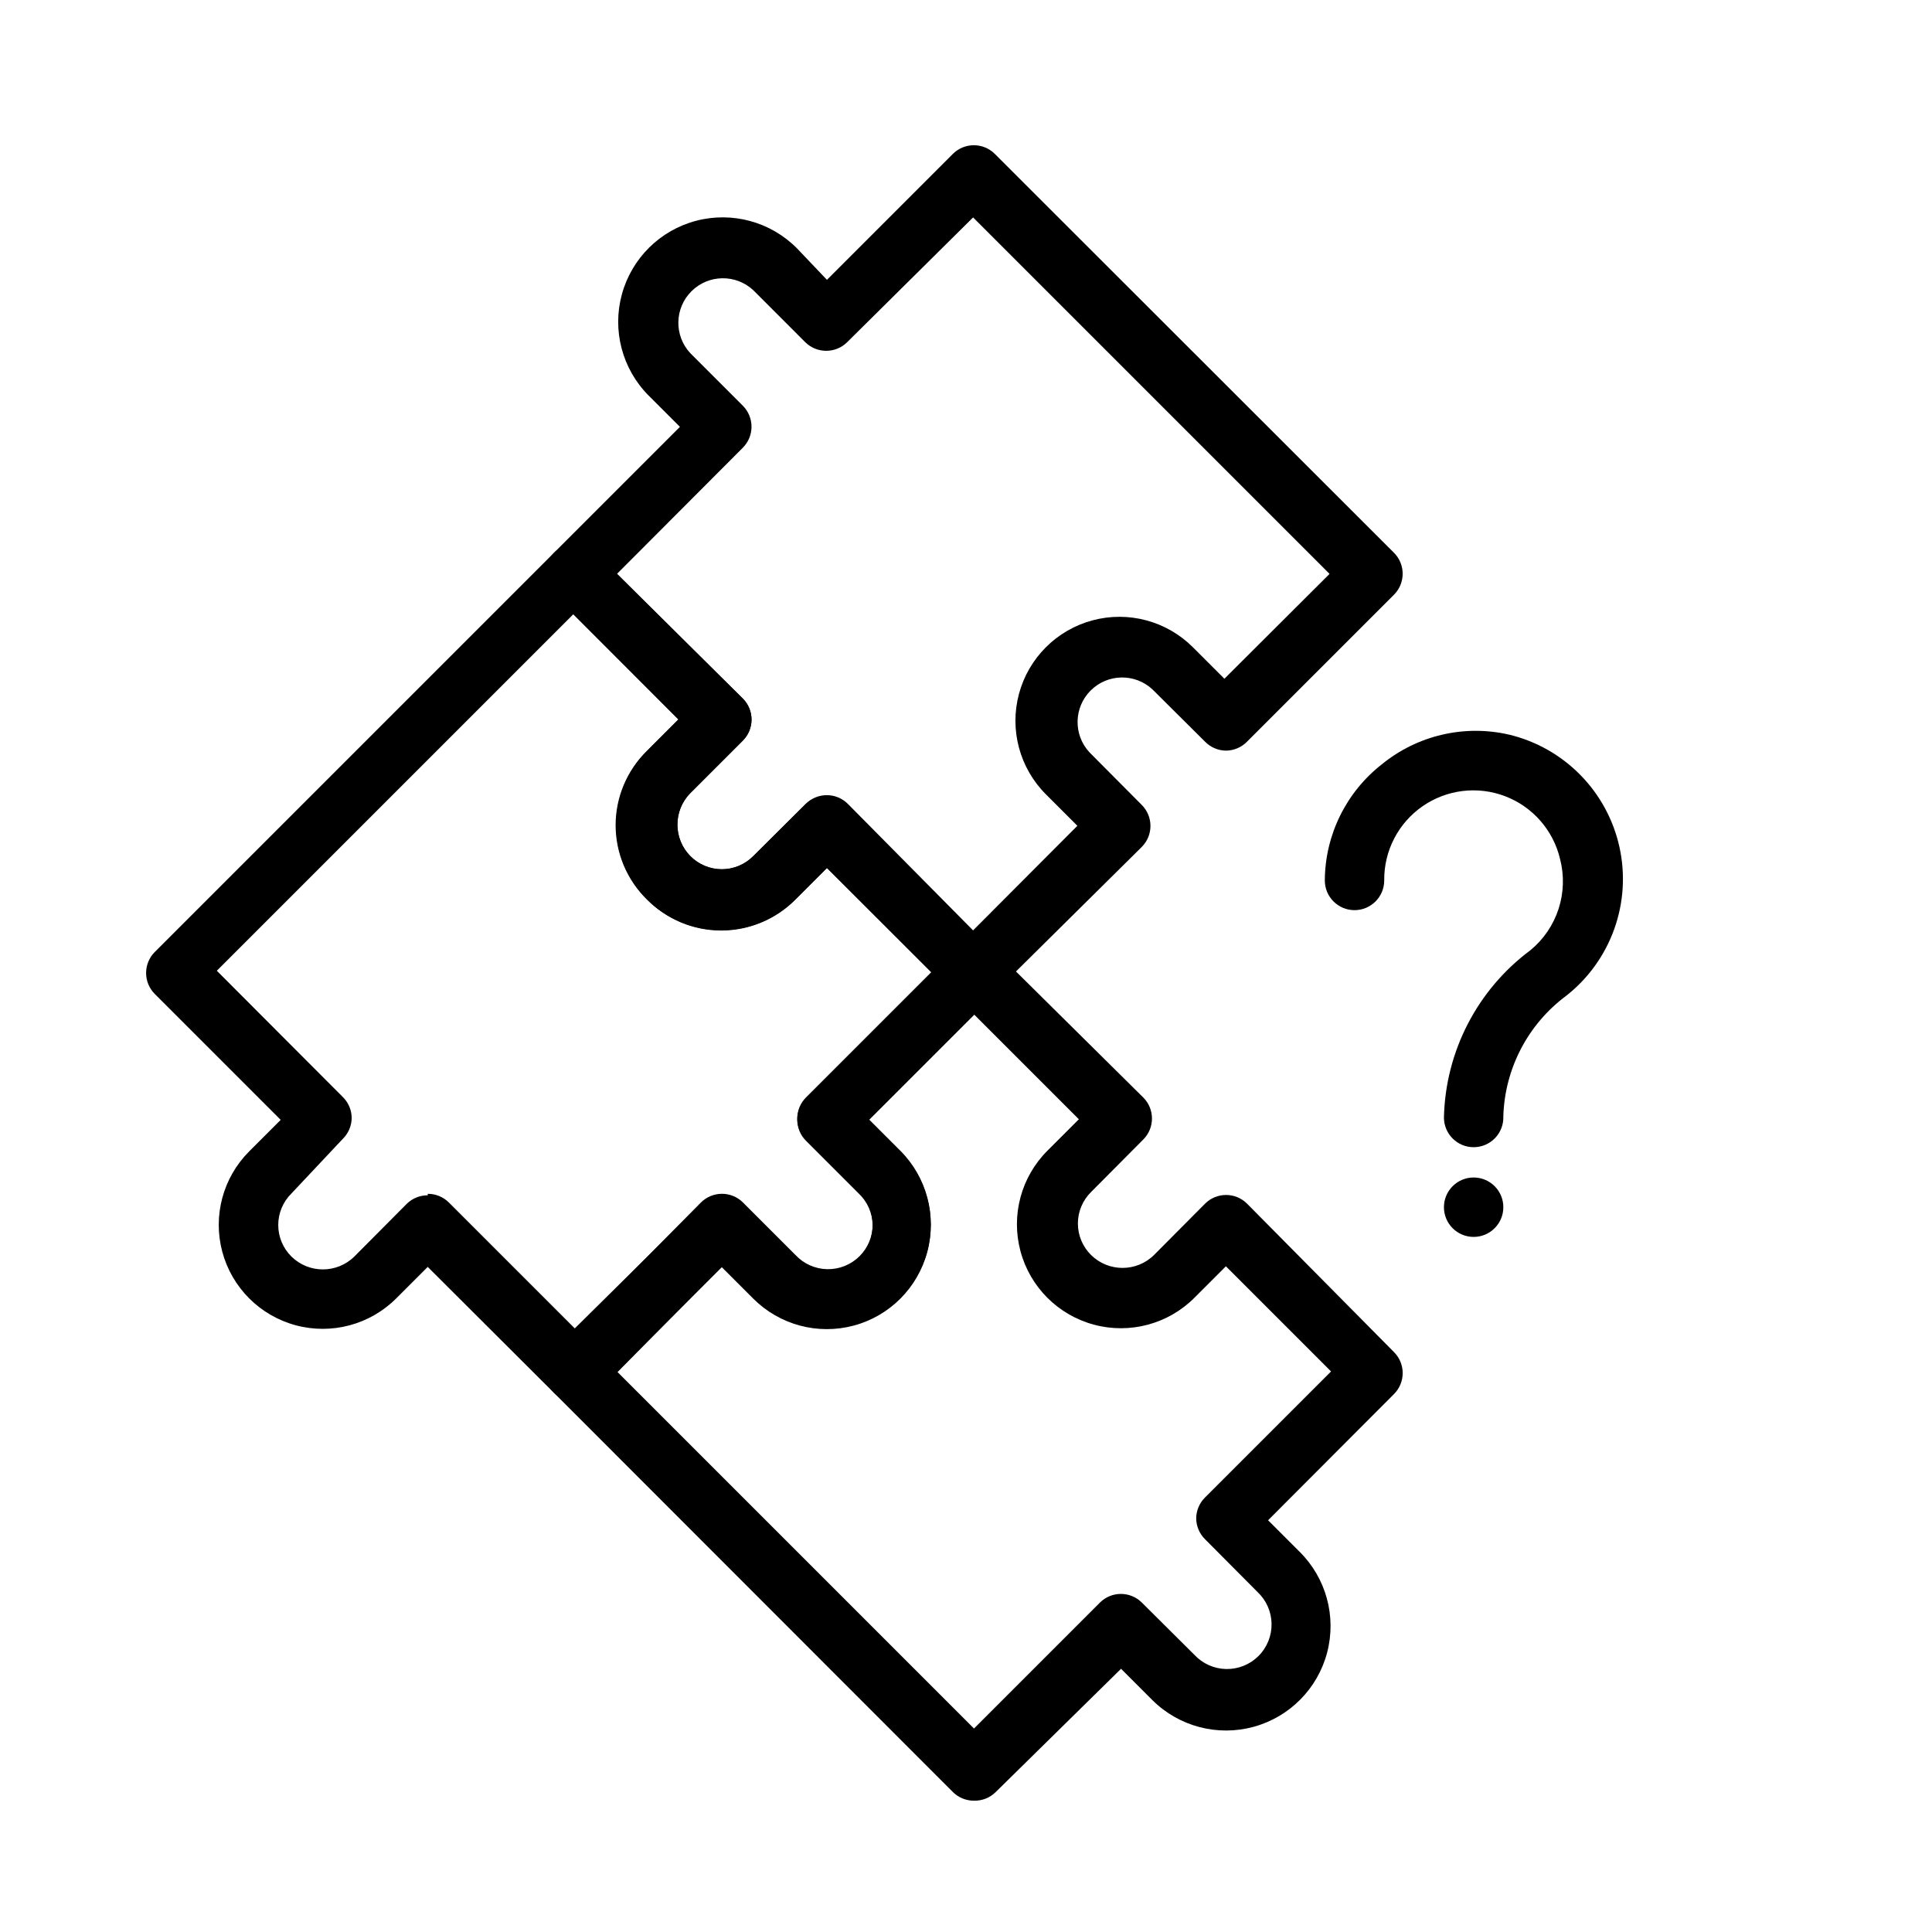
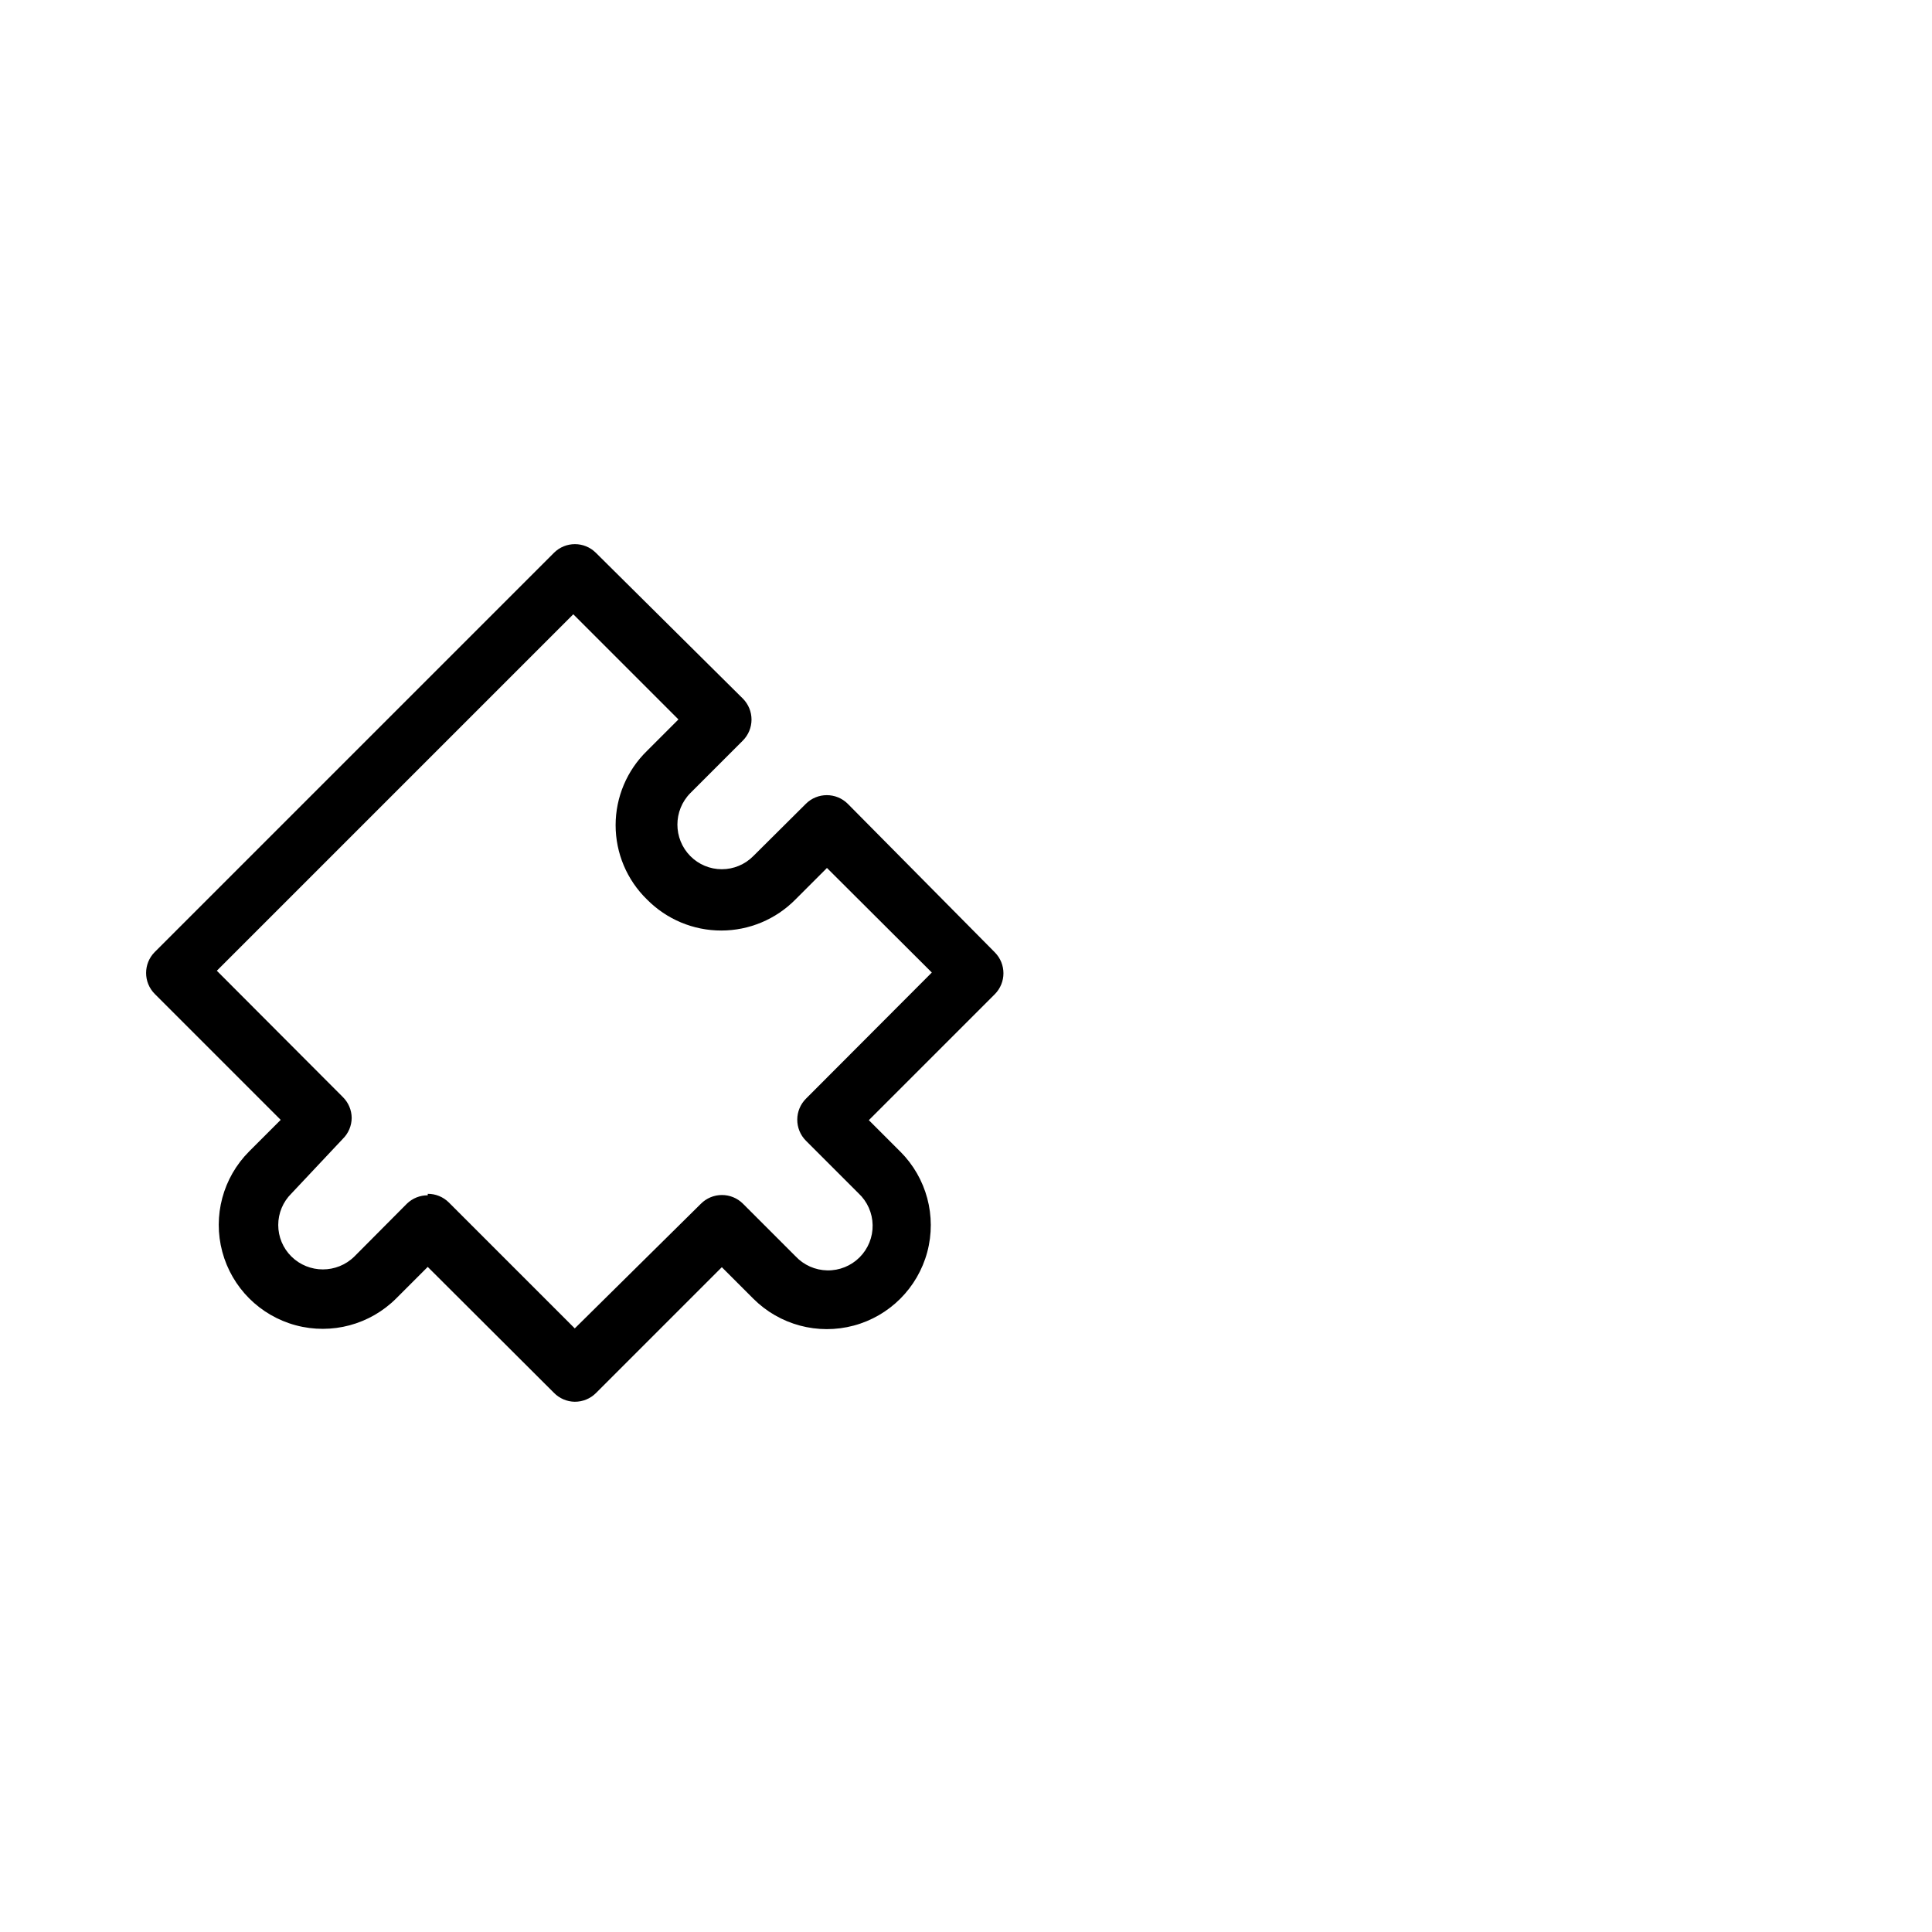
<svg xmlns="http://www.w3.org/2000/svg" fill="#000000" width="800px" height="800px" version="1.1" viewBox="144 144 512 512">
  <g>
    <path d="m296.32 515.48c-2.078-0.027-4.059-0.879-5.512-2.359l-33.457-33.379-8.344 8.344c-6.961 6.961-17.105 9.68-26.613 7.133-9.508-2.547-16.934-9.977-19.484-19.484-2.547-9.508 0.172-19.652 7.133-26.613l8.344-8.344-33.379-33.379c-3.051-3.07-3.051-8.031 0-11.102l105.8-105.8c3.07-3.055 8.031-3.055 11.102 0l38.965 38.648c1.473 1.488 2.297 3.5 2.285 5.59-0.012 2.066-0.832 4.047-2.285 5.512l-13.934 13.934c-4.562 4.629-4.562 12.062 0 16.688 2.203 2.231 5.211 3.488 8.344 3.488 3.137 0 6.141-1.258 8.348-3.488l13.934-13.855h-0.004c3.074-3.051 8.031-3.051 11.102 0l38.965 39.359v0.004c3.055 3.07 3.055 8.027 0 11.098l-33.379 33.379 8.344 8.344h0.004c6.961 6.961 9.68 17.105 7.133 26.613-2.551 9.508-9.977 16.938-19.484 19.484s-19.656-0.172-26.613-7.133l-8.344-8.344-33.379 33.379c-1.488 1.473-3.496 2.293-5.59 2.281zm-38.965-55.105c2.09-0.012 4.102 0.812 5.586 2.285l33.379 33.379 33.457-33.062c1.465-1.457 3.445-2.277 5.508-2.285 2.094-0.012 4.106 0.809 5.59 2.285l13.934 13.934v-0.004c2.184 2.348 5.227 3.703 8.43 3.758 3.203 0.059 6.293-1.191 8.559-3.457s3.516-5.356 3.457-8.559c-0.055-3.203-1.41-6.246-3.758-8.43l-13.934-13.934c-1.473-1.484-2.293-3.496-2.281-5.59 0.008-2.062 0.828-4.043 2.281-5.508l33.379-33.457-27.789-27.711-8.344 8.344c-5.191 5.269-12.281 8.238-19.68 8.238-7.398 0-14.488-2.969-19.68-8.238-5.309-5.168-8.305-12.266-8.305-19.68 0-7.41 2.996-14.508 8.305-19.68l8.344-8.344-27.867-27.867-94.465 94.465 33.379 33.457c1.484 1.453 2.332 3.434 2.359 5.508-0.008 2.106-0.855 4.117-2.359 5.59l-13.617 14.484c-2.234 2.203-3.488 5.211-3.488 8.344 0 3.137 1.254 6.144 3.488 8.348 4.625 4.559 12.059 4.559 16.688 0l13.934-14.012c1.477-1.426 3.457-2.219 5.512-2.207z" />
-     <path d="m402.12 409.68c-2.094 0.012-4.106-0.809-5.59-2.281l-33.379-33.379-8.344 8.344c-7.031 7.031-17.277 9.777-26.883 7.207-9.605-2.574-17.105-10.078-19.68-19.684-2.574-9.602 0.172-19.852 7.203-26.883l8.344-8.344-32.984-33.062c-1.48-1.453-2.332-3.434-2.359-5.512 0.008-2.102 0.859-4.113 2.359-5.586l33.379-33.379-8.344-8.344c-6.961-7.031-9.645-17.242-7.035-26.785 2.609-9.543 10.113-16.973 19.68-19.484 9.57-2.512 19.754 0.273 26.715 7.301l7.949 8.348 33.379-33.379c3.07-3.051 8.027-3.051 11.098 0l105.8 105.72c3.055 3.07 3.055 8.027 0 11.098l-38.965 38.965v0.004c-1.473 1.5-3.484 2.352-5.59 2.359-2.078-0.027-4.059-0.879-5.512-2.359l-13.934-13.855c-4.652-4.336-11.902-4.207-16.398 0.289s-4.625 11.746-0.289 16.398l13.855 13.934c3.051 3.07 3.051 8.027 0 11.102l-39.359 38.965c-1.371 1.363-3.191 2.176-5.117 2.281zm-39.359-54.711c2.074 0.031 4.055 0.879 5.508 2.363l33.457 33.379 27.789-27.867-8.344-8.344c-6.961-6.961-9.68-17.109-7.133-26.617 2.547-9.508 9.977-16.934 19.484-19.484 9.508-2.547 19.652 0.172 26.613 7.133l8.344 8.344 27.867-27.789-94.465-94.465-33.375 33.066c-1.469 1.453-3.445 2.273-5.512 2.281-2.094 0.012-4.106-0.809-5.59-2.281l-13.773-13.777c-4.656-4.336-11.906-4.207-16.402 0.289-4.496 4.496-4.625 11.746-0.289 16.398l13.934 13.934c1.473 1.488 2.297 3.496 2.285 5.59-0.012 2.066-0.832 4.043-2.285 5.512l-33.375 33.453 33.375 33.062c1.473 1.488 2.297 3.5 2.285 5.59-0.012 2.066-0.832 4.047-2.285 5.512l-13.934 13.934c-4.562 4.629-4.562 12.062 0 16.688 2.203 2.231 5.211 3.488 8.344 3.488 3.137 0 6.141-1.258 8.348-3.488l13.934-13.855h-0.004c1.523-1.387 3.531-2.121 5.59-2.047z" />
-     <path d="m402.12 621.2c-2.094 0.012-4.106-0.809-5.59-2.285l-105.72-105.8c-1.48-1.453-2.332-3.438-2.359-5.512 0.008-2.106 0.859-4.117 2.359-5.59l38.965-39.359h0.004c1.465-1.453 3.445-2.273 5.508-2.285 2.094-0.012 4.106 0.812 5.59 2.285l13.934 13.934c2.184 2.344 5.227 3.699 8.43 3.758 3.203 0.055 6.293-1.191 8.559-3.457s3.516-5.356 3.457-8.559c-0.055-3.203-1.41-6.246-3.758-8.43l-13.934-13.934c-1.473-1.488-2.293-3.5-2.281-5.59 0.008-2.066 0.828-4.047 2.281-5.512l38.965-38.965h0.004c3.07-3.055 8.027-3.055 11.098 0l39.359 38.965h0.004c3.051 3.07 3.051 8.031 0 11.102l-13.855 13.934c-2.231 2.203-3.488 5.207-3.488 8.344 0 3.133 1.258 6.141 3.488 8.344 4.625 4.562 12.059 4.562 16.688 0l13.539-13.617c3.07-3.055 8.031-3.055 11.102 0l38.965 39.359c3.055 3.07 3.055 8.027 0 11.098l-33.379 33.457 8.344 8.344h0.004c7.031 6.961 9.812 17.145 7.301 26.715-2.512 9.566-9.941 17.07-19.484 19.68s-19.754-0.074-26.785-7.035l-8.344-8.344-33.219 32.668c-1.523 1.516-3.602 2.34-5.746 2.285zm-94.465-113.59 94.465 94.465 33.379-33.379h-0.004c3.07-3.051 8.031-3.051 11.102 0l13.934 13.855c2.184 2.344 5.227 3.699 8.43 3.758 3.203 0.055 6.293-1.191 8.559-3.457 2.266-2.266 3.512-5.356 3.457-8.559-0.059-3.203-1.414-6.246-3.758-8.43l-13.855-13.934c-1.48-1.453-2.332-3.434-2.359-5.512 0.008-2.106 0.859-4.117 2.359-5.59l33.379-33.379-27.867-27.867-8.344 8.344v0.004c-6.961 6.961-17.105 9.68-26.617 7.129-9.508-2.547-16.934-9.973-19.48-19.48s0.168-19.656 7.129-26.617l8.344-8.344-27.789-27.789-27.867 27.789 8.344 8.344h0.004c6.961 6.961 9.68 17.109 7.133 26.617-2.551 9.508-9.977 16.934-19.484 19.48-9.508 2.551-19.656-0.168-26.613-7.129l-8.344-8.344z" />
-     <path d="m534.53 448.02c-4.348 0-7.871-3.527-7.871-7.875 0.398-17.512 8.848-33.863 22.906-44.316 3.481-2.859 6.07-6.652 7.465-10.938 1.395-4.281 1.535-8.871 0.406-13.23-1.789-7.613-7.234-13.844-14.539-16.645-7.301-2.797-15.516-1.797-21.934 2.668-6.422 4.469-10.215 11.824-10.129 19.645 0 4.348-3.523 7.871-7.871 7.871s-7.871-3.523-7.871-7.871c0.066-12.031 5.637-23.371 15.113-30.781 9.414-7.684 21.848-10.59 33.691-7.871 7.191 1.719 13.75 5.43 18.93 10.707 5.18 5.277 8.77 11.906 10.355 19.129 1.586 7.219 1.105 14.742-1.387 21.703-2.492 6.961-6.894 13.082-12.703 17.656-10.164 7.535-16.312 19.312-16.691 31.961 0.086 2.141-0.703 4.227-2.191 5.769-1.484 1.547-3.535 2.418-5.68 2.418z" />
-     <path d="m542.4 463.92c0 4.348-3.523 7.875-7.871 7.875s-7.871-3.527-7.871-7.875c0-4.348 3.523-7.871 7.871-7.871s7.871 3.523 7.871 7.871" />
  </g>
</svg>